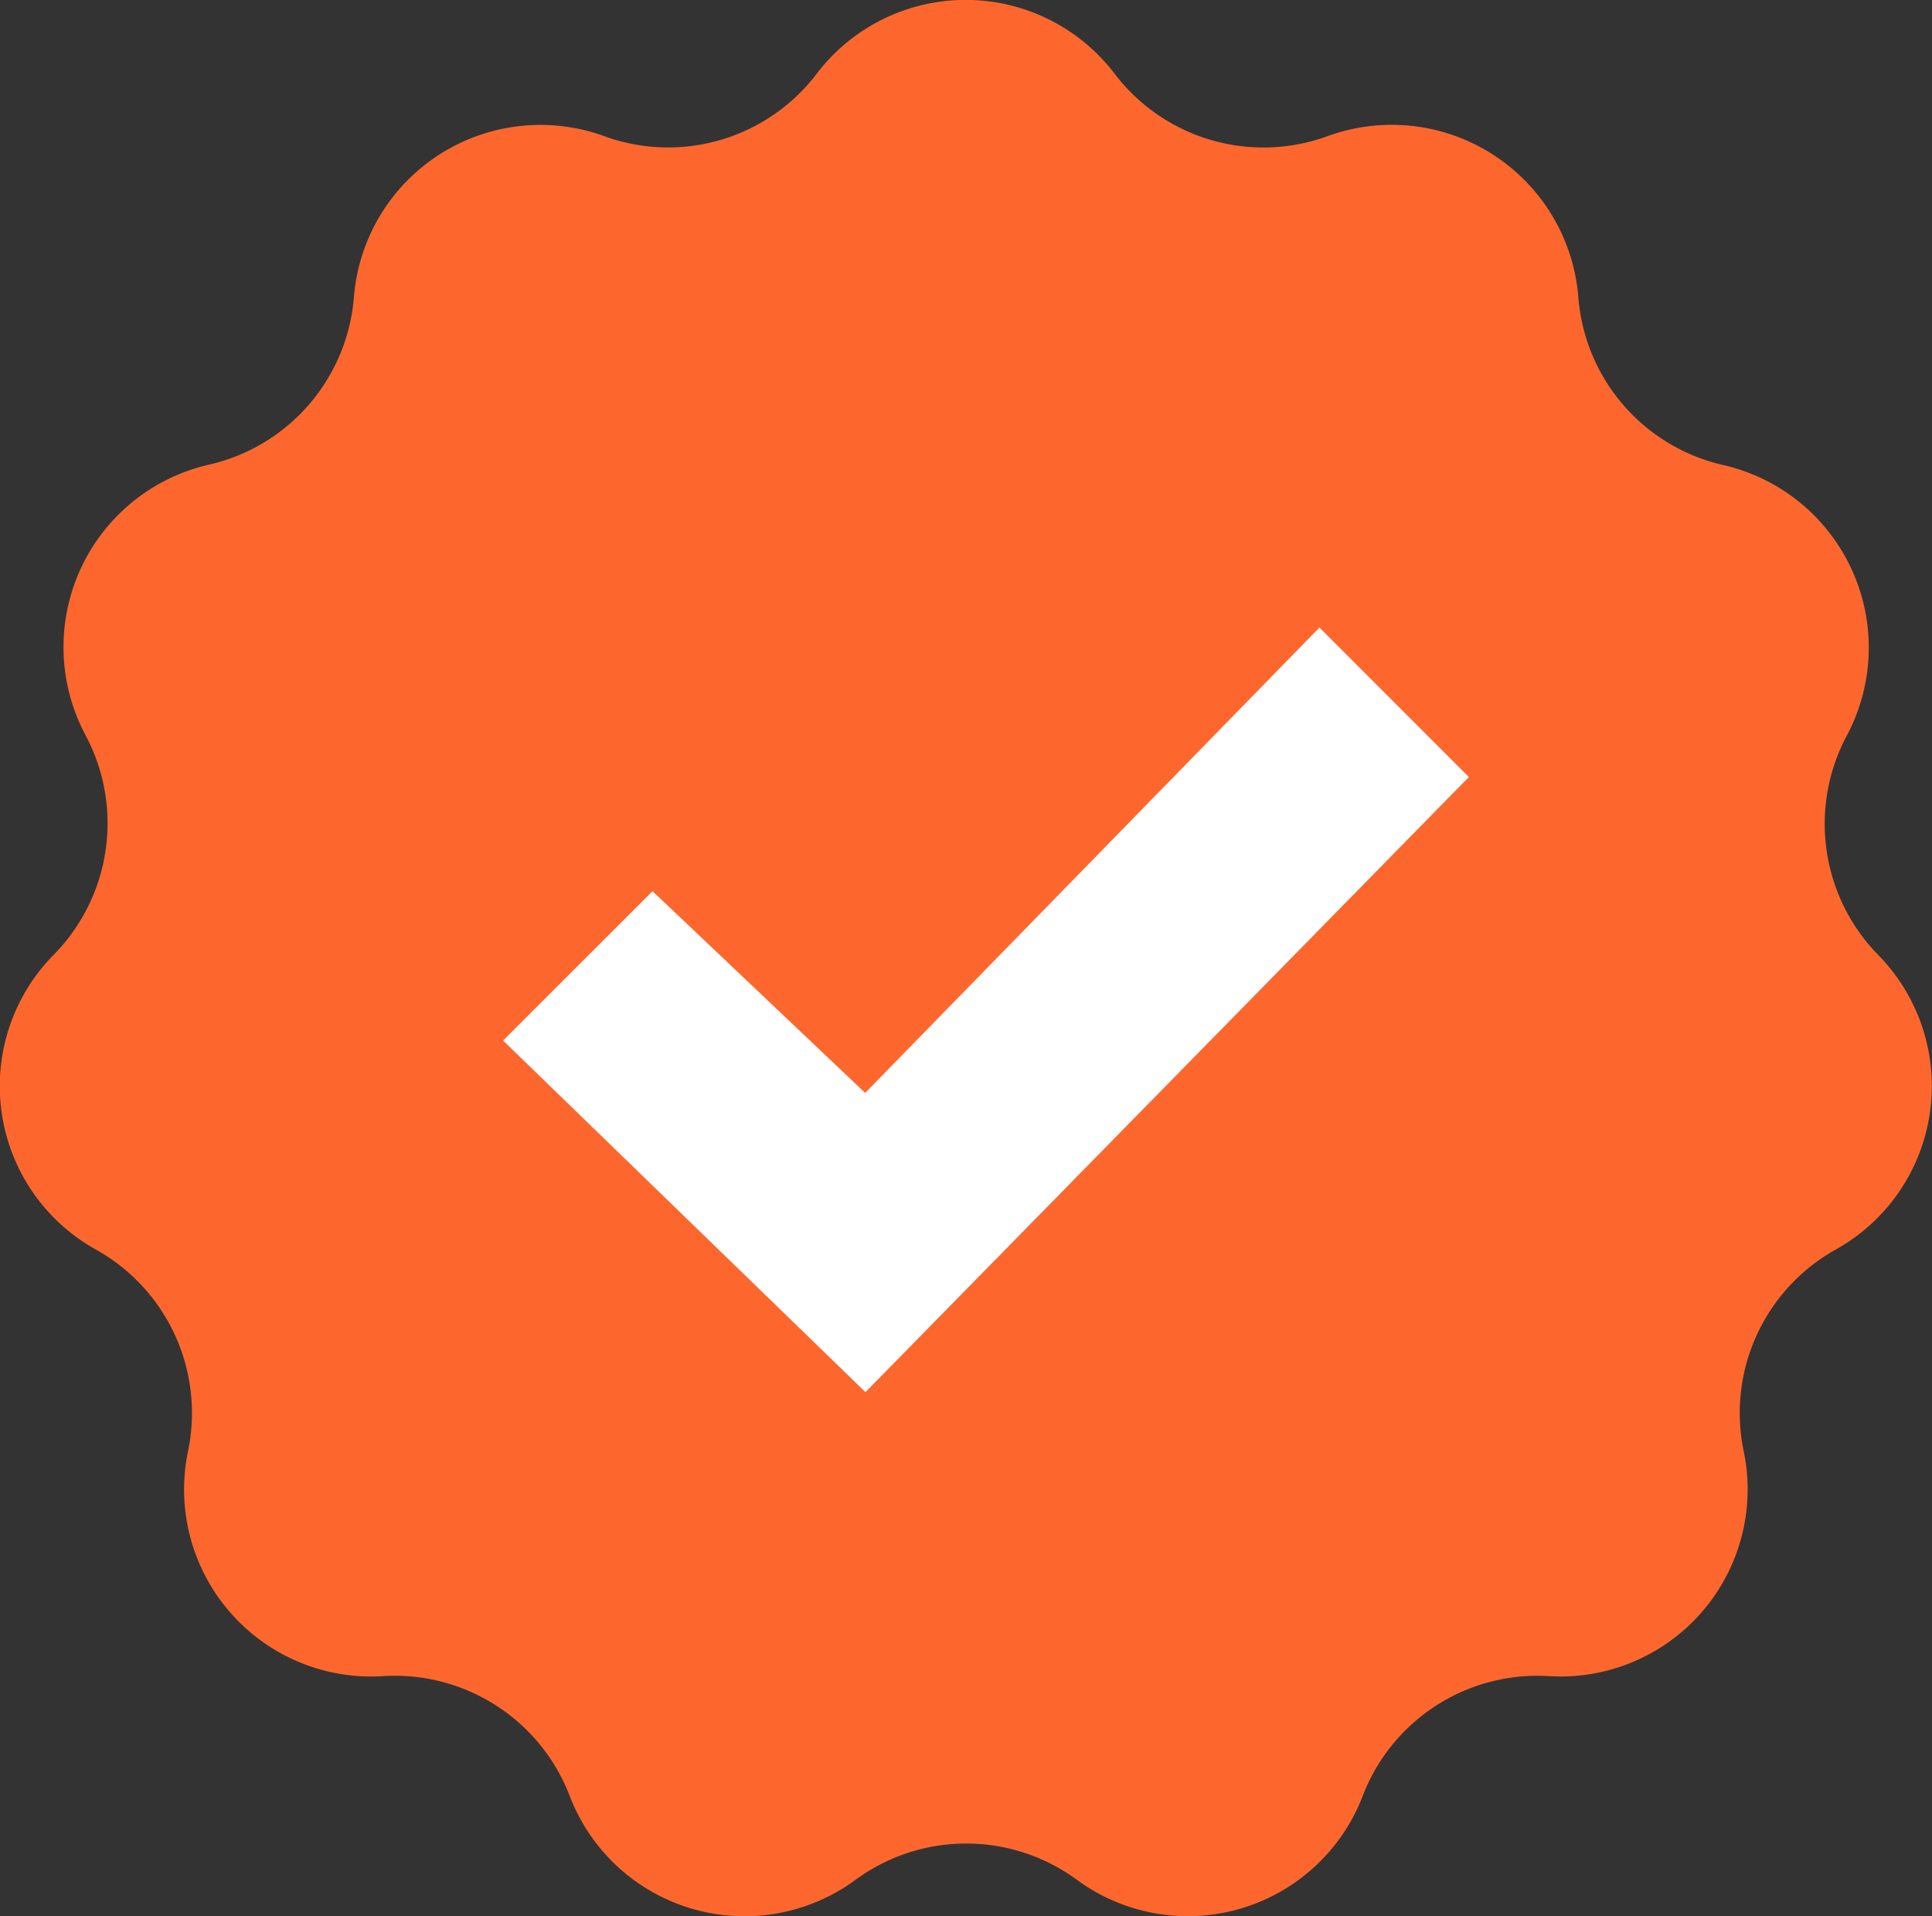
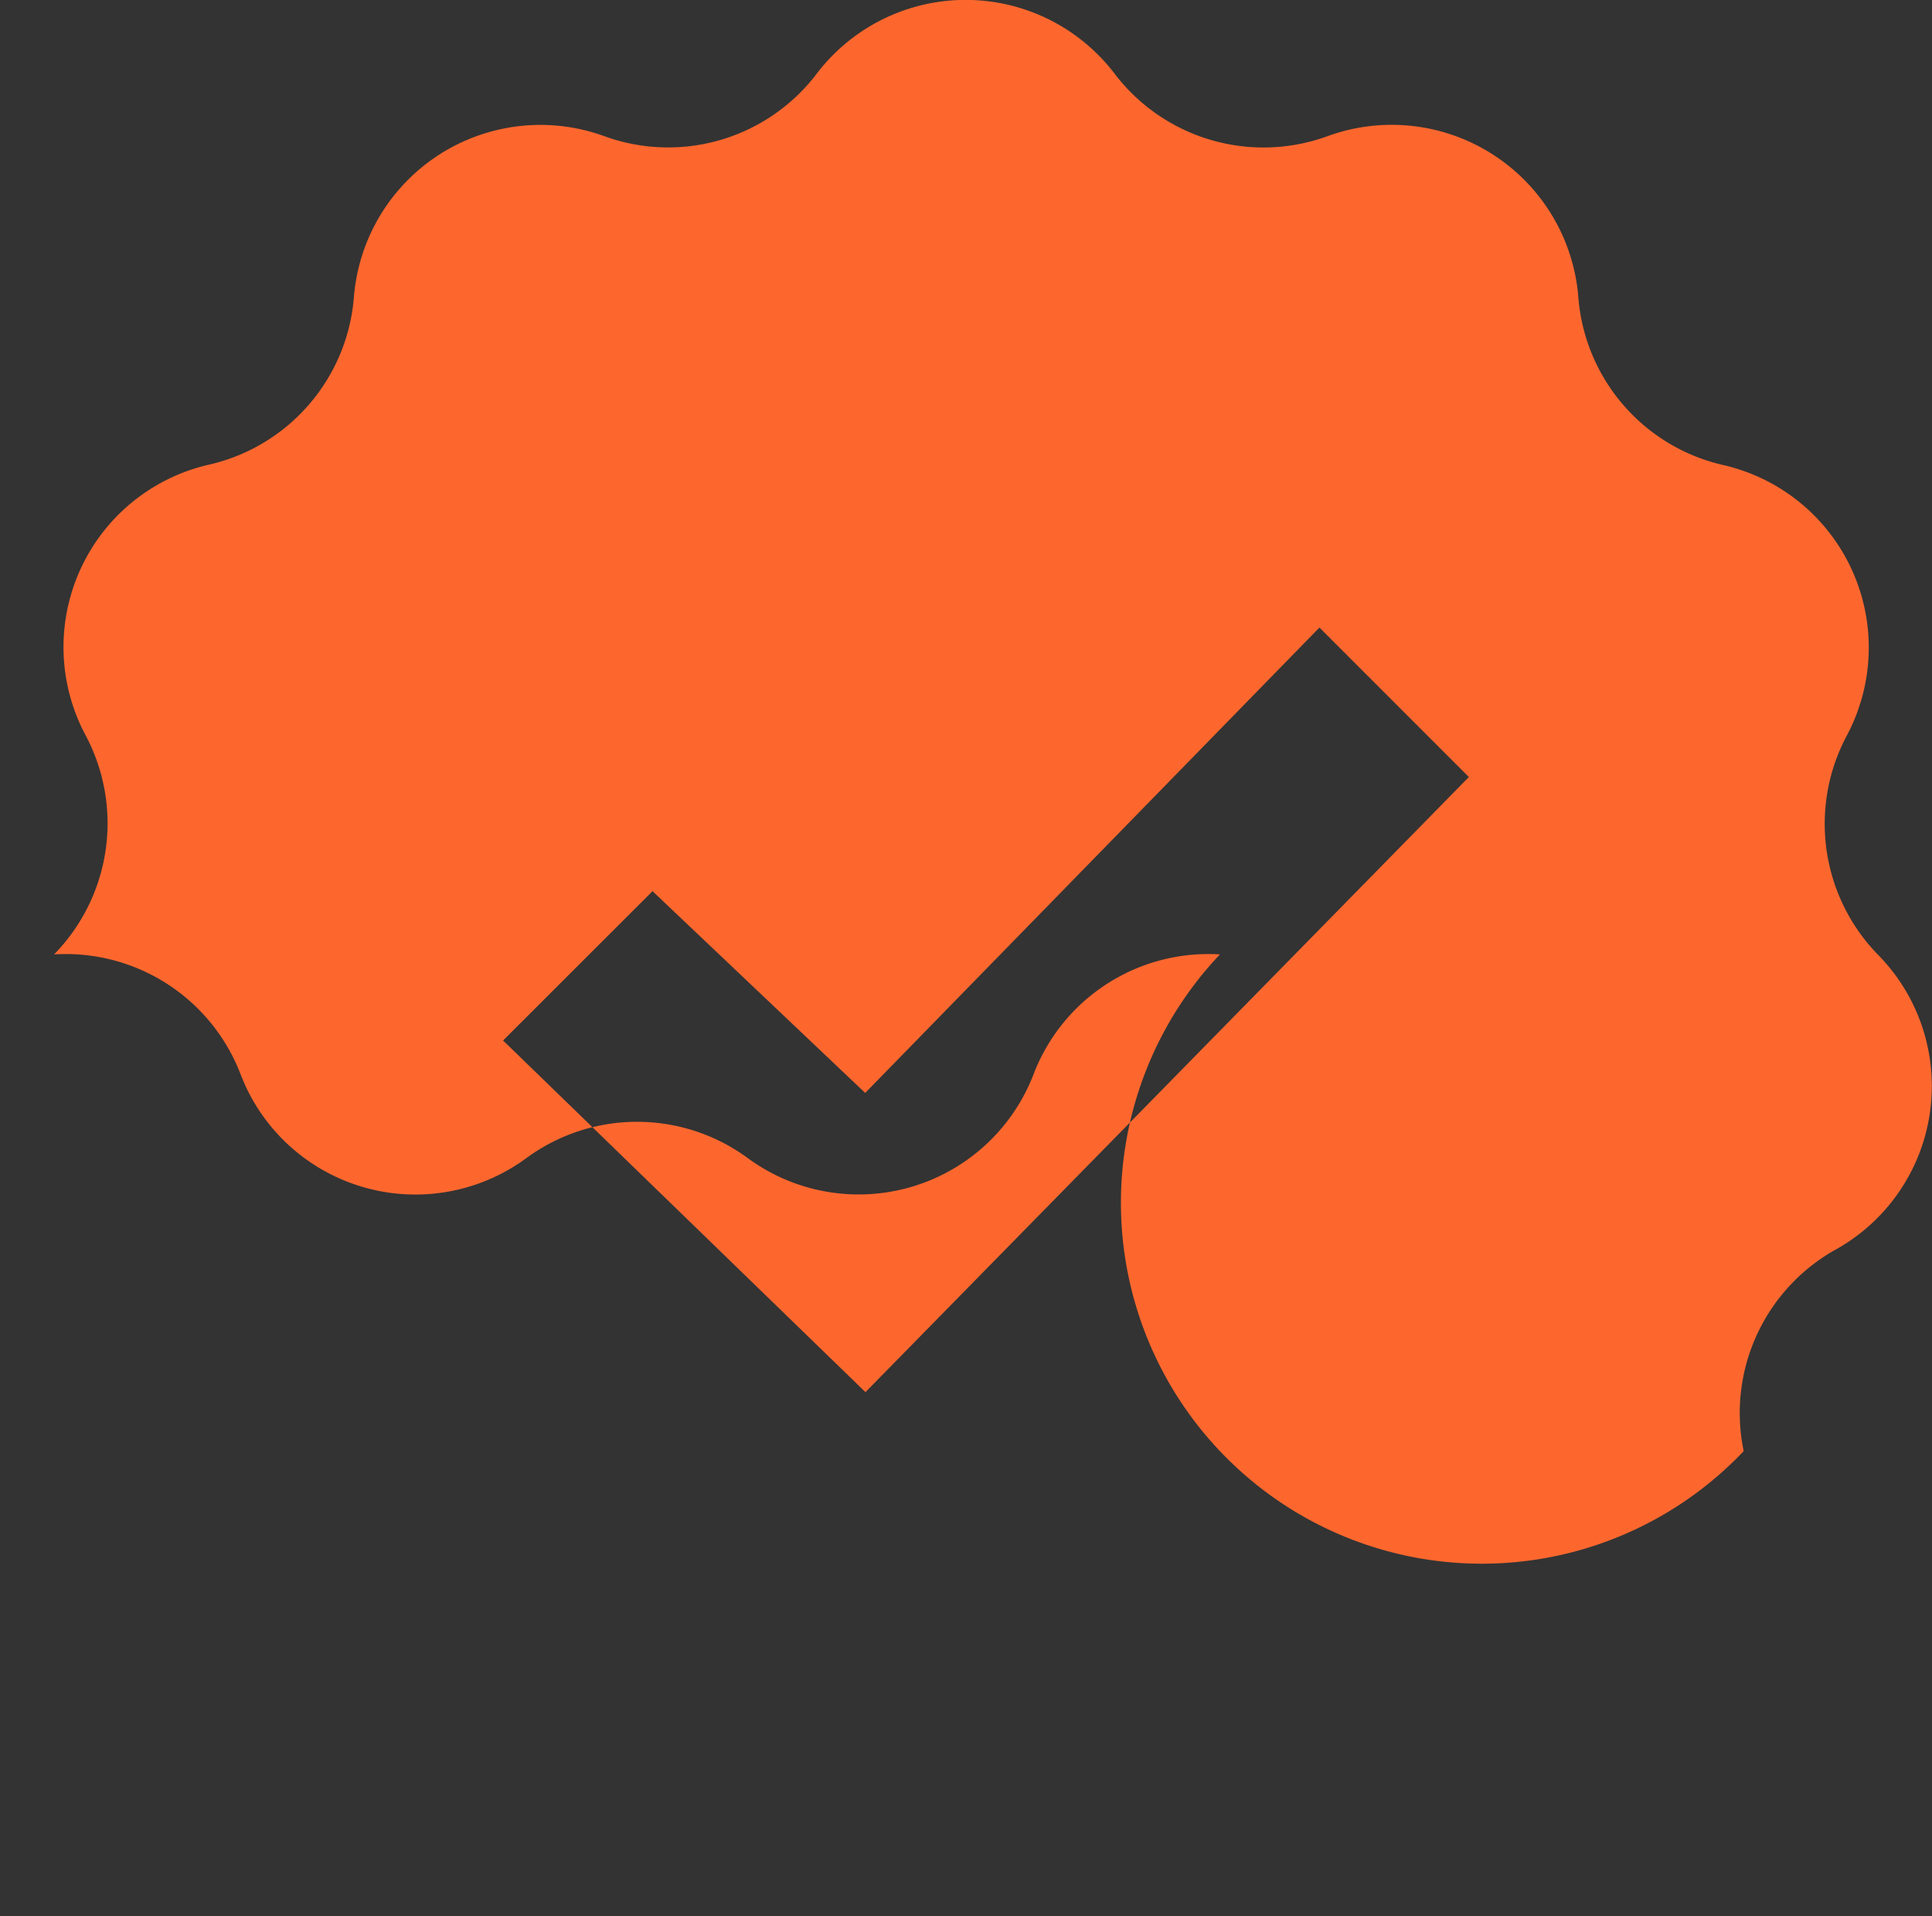
<svg xmlns="http://www.w3.org/2000/svg" width="14.117" height="14.001" viewBox="0 0 14.117 14.001">
  <rect x="0" y="0" width="14.117" height="14.001" fill="#333333" stroke="none" />
  <g id="Group_1314" data-name="Group 1314" transform="translate(1276.906 12684.501)">
-     <circle id="Ellipse_79" data-name="Ellipse 79" cx="4.5" cy="4.5" r="4.5" transform="translate(-1274.348 -12681)" fill="#fff" />
-     <path id="iconmonstr-check-mark-6" d="M13.724,7.075a1.369,1.369,0,0,1-.231-1.6,1.368,1.368,0,0,0-.9-1.979,1.367,1.367,0,0,1-1.06-1.224A1.368,1.368,0,0,0,9.7,1.093,1.367,1.367,0,0,1,8.144.636a1.368,1.368,0,0,0-2.176,0,1.363,1.363,0,0,1-1.552.457,1.367,1.367,0,0,0-1.83,1.176,1.367,1.367,0,0,1-1.06,1.224,1.367,1.367,0,0,0-.9,1.978,1.369,1.369,0,0,1-.231,1.6A1.366,1.366,0,0,0,.7,9.227,1.367,1.367,0,0,1,1.374,10.7,1.367,1.367,0,0,0,2.8,12.344a1.368,1.368,0,0,1,1.363.876,1.368,1.368,0,0,0,2.087.613,1.366,1.366,0,0,1,1.62,0,1.369,1.369,0,0,0,2.087-.613,1.367,1.367,0,0,1,1.362-.876A1.367,1.367,0,0,0,12.741,10.7a1.367,1.367,0,0,1,.673-1.473,1.367,1.367,0,0,0,.309-2.153Zm-7.4,3.194L3.676,7.7,4.768,6.609,6.322,8.083l3.319-3.4,1.092,1.092Z" transform="translate(-1276.906 -12684.599)" fill="#fd672e" />
+     <path id="iconmonstr-check-mark-6" d="M13.724,7.075a1.369,1.369,0,0,1-.231-1.6,1.368,1.368,0,0,0-.9-1.979,1.367,1.367,0,0,1-1.06-1.224A1.368,1.368,0,0,0,9.7,1.093,1.367,1.367,0,0,1,8.144.636a1.368,1.368,0,0,0-2.176,0,1.363,1.363,0,0,1-1.552.457,1.367,1.367,0,0,0-1.83,1.176,1.367,1.367,0,0,1-1.06,1.224,1.367,1.367,0,0,0-.9,1.978,1.369,1.369,0,0,1-.231,1.6a1.368,1.368,0,0,1,1.363.876,1.368,1.368,0,0,0,2.087.613,1.366,1.366,0,0,1,1.62,0,1.369,1.369,0,0,0,2.087-.613,1.367,1.367,0,0,1,1.362-.876A1.367,1.367,0,0,0,12.741,10.7a1.367,1.367,0,0,1,.673-1.473,1.367,1.367,0,0,0,.309-2.153Zm-7.4,3.194L3.676,7.7,4.768,6.609,6.322,8.083l3.319-3.4,1.092,1.092Z" transform="translate(-1276.906 -12684.599)" fill="#fd672e" />
  </g>
</svg>